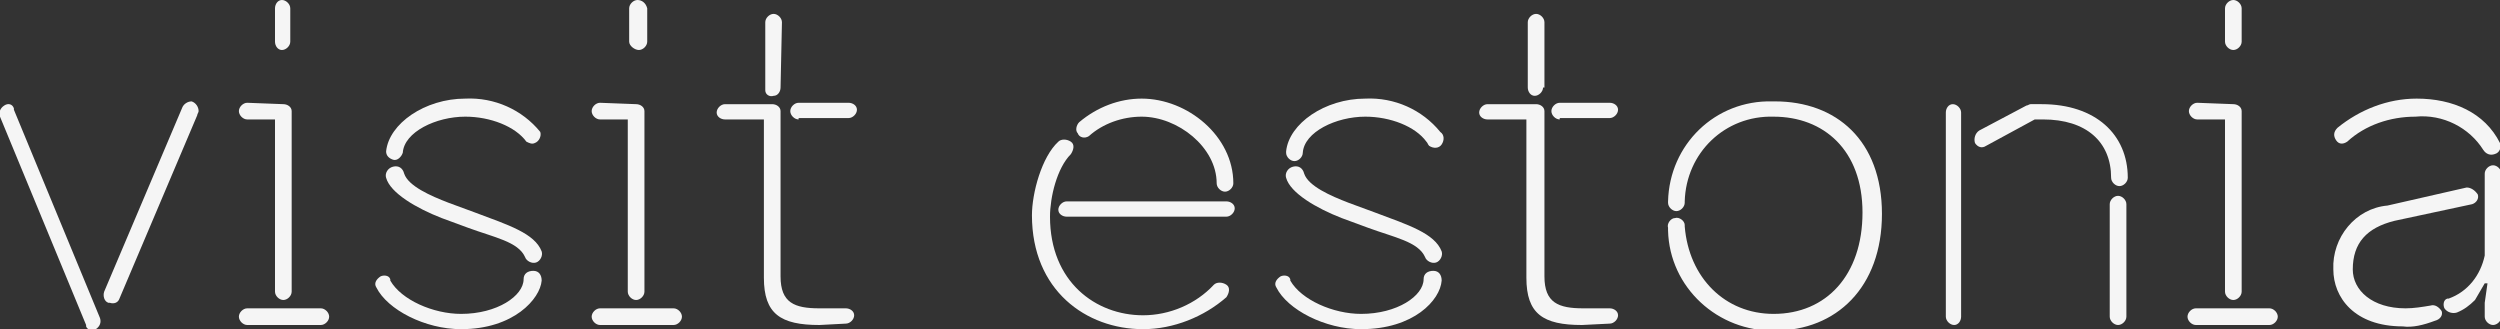
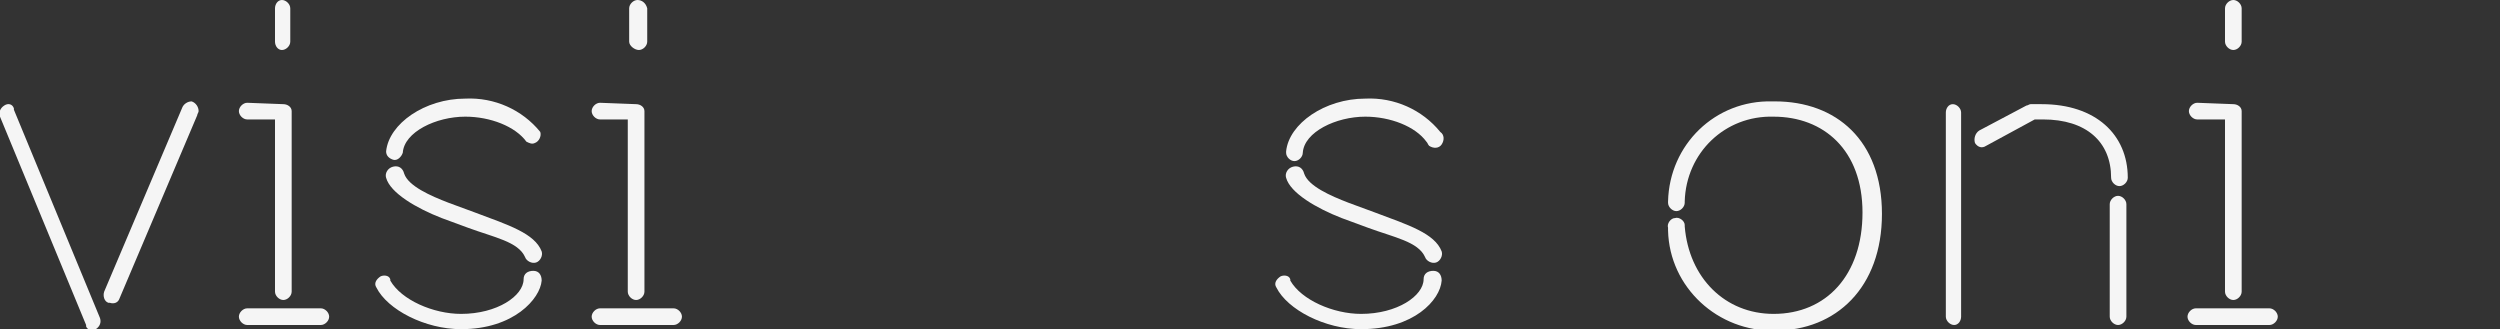
<svg xmlns="http://www.w3.org/2000/svg" version="1.1" id="Layer_1" x="0px" y="0px" viewBox="0 0 180 23.7" style="enable-background:new 0 0 180 23.7;" xml:space="preserve">
  <rect x="0" y="0" width="180" height="23.7" fill="#333333" stroke="none" />
  <style type="text/css">
	.st0{fill:#F5F5F5;}
</style>
  <title>VE logo valge</title>
  <g>
    <path class="st0" d="M0,8.4c-0.1-0.3,0-0.6,0.3-0.8C0.6,7.4,0.9,7.5,1,7.8c0,0,0,0.1,0,0.1l6.2,15c0.1,0.3,0,0.6-0.3,0.8   c-0.2,0.1-0.6,0.1-0.7-0.2c0,0,0-0.1,0-0.1L0,8.4z M8.6,21.5c-0.1,0.3-0.4,0.4-0.7,0.3c0,0-0.1,0-0.1,0c-0.3-0.1-0.4-0.5-0.3-0.8   l5.6-13.2c0.1-0.3,0.4-0.5,0.7-0.5c0.3,0.1,0.5,0.4,0.5,0.7c0,0.1-0.1,0.2-0.1,0.3L8.6,21.5z" />
    <path class="st0" d="M23.1,22.2c0.3,0,0.6,0.3,0.6,0.6s-0.3,0.6-0.6,0.6h-5.3c-0.3,0-0.6-0.3-0.6-0.6s0.3-0.6,0.6-0.6H23.1z    M20.4,7.5C20.7,7.5,21,7.7,21,8c0,0,0,0,0,0v13c0,0.3-0.3,0.6-0.6,0.6s-0.6-0.3-0.6-0.6V8.6h-2c-0.3,0-0.6-0.3-0.6-0.6   c0-0.3,0.3-0.6,0.6-0.6L20.4,7.5z M19.8,0.6C19.8,0.3,20,0,20.3,0s0.6,0.3,0.6,0.6V3c0,0.3-0.3,0.6-0.6,0.6S19.8,3.3,19.8,3V0.6z" />
    <path class="st0" d="M33.2,22.6c2.6,0,4.5-1.3,4.5-2.5c0-0.4,0.3-0.6,0.7-0.6s0.6,0.3,0.6,0.7c-0.1,1.3-2,3.5-5.8,3.5   c-2.6,0-5.3-1.4-6.1-3c-0.2-0.3,0-0.6,0.3-0.8c0.2-0.1,0.6-0.1,0.7,0.2c0,0,0,0.1,0,0.1C28.9,21.6,31.2,22.6,33.2,22.6z M33.5,7.1   c2.1-0.1,4.1,0.8,5.4,2.4c0.1,0.3-0.1,0.7-0.4,0.8c-0.2,0.1-0.4,0-0.6-0.1c-0.8-1.1-2.6-1.8-4.4-1.8c-2.1,0-4.4,1.1-4.5,2.6   c-0.1,0.3-0.4,0.6-0.7,0.5c-0.3-0.1-0.5-0.3-0.5-0.6C28,8.9,30.6,7.1,33.5,7.1L33.5,7.1z M33.7,16.4l-1.9-0.7   c-1.8-0.7-3.7-1.8-4-2.9c-0.1-0.3,0.1-0.7,0.5-0.8s0.7,0.1,0.8,0.5c0.3,0.9,1.9,1.6,3.2,2.1l1.9,0.7c2.4,0.9,4.3,1.5,4.8,2.8   c0.1,0.3-0.1,0.7-0.4,0.8c-0.3,0.1-0.7-0.1-0.8-0.4C37.3,17.4,35.6,17.1,33.7,16.4L33.7,16.4z" />
    <path class="st0" d="M48.5,22.2c0.3,0,0.6,0.3,0.6,0.6s-0.3,0.6-0.6,0.6h-5.3c-0.3,0-0.6-0.3-0.6-0.6s0.3-0.6,0.6-0.6H48.5z    M45.8,7.5c0.3,0,0.6,0.2,0.6,0.5c0,0,0,0,0,0v13c0,0.3-0.3,0.6-0.6,0.6s-0.6-0.3-0.6-0.6V8.6h-2c-0.3,0-0.6-0.3-0.6-0.6   c0-0.3,0.3-0.6,0.6-0.6L45.8,7.5z M45.3,0.6c0-0.3,0.3-0.6,0.6-0.6c0.3,0,0.6,0.2,0.7,0.6V3c0,0.3-0.3,0.6-0.6,0.6S45.3,3.3,45.3,3   L45.3,0.6L45.3,0.6z" />
-     <path class="st0" d="M59,23.4c-2.8,0-4-0.8-4-3.4V8.6h-2.8c-0.3,0-0.6-0.2-0.6-0.5c0,0,0,0,0,0c0-0.3,0.3-0.6,0.6-0.6h3.4   c0.3,0,0.6,0.2,0.6,0.5c0,0,0,0,0,0v11.9c0,1.9,1,2.3,2.8,2.3h1.9c0.3,0,0.6,0.2,0.6,0.5c0,0,0,0,0,0c0,0.3-0.3,0.6-0.6,0.6   L59,23.4L59,23.4z M56.2,6.3c0,0.3-0.2,0.6-0.5,0.6c0,0,0,0,0,0c-0.3,0.1-0.6-0.1-0.6-0.4c0-0.1,0-0.1,0-0.2V1.6   c0-0.3,0.3-0.6,0.6-0.6s0.6,0.3,0.6,0.6L56.2,6.3L56.2,6.3z M57.5,8.6c-0.3,0-0.6-0.3-0.6-0.6c0-0.3,0.3-0.6,0.6-0.6l0,0h3.6   c0.3,0,0.6,0.2,0.6,0.5c0,0,0,0,0,0c0,0.3-0.3,0.6-0.6,0.6H57.5z" />
-     <path class="st0" d="M82.3,23.7c-4.1,0-8-2.8-8-8.2c0-1.6,0.7-4.2,1.9-5.3c0.2-0.2,0.6-0.2,0.9,0s0.2,0.6,0,0.9   c-1,1-1.5,3.1-1.5,4.5c0,4.7,3.3,7.1,6.7,7.1c1.9,0,3.8-0.8,5.1-2.2c0.2-0.2,0.6-0.2,0.9,0s0.2,0.6,0,0.9   C86.7,22.8,84.5,23.7,82.3,23.7z M76.8,15.6c-0.3,0-0.6-0.2-0.6-0.5c0,0,0,0,0,0c0-0.3,0.3-0.6,0.6-0.6h11.5c0.3,0,0.6,0.2,0.6,0.5   c0,0,0,0,0,0c0,0.3-0.3,0.6-0.6,0.6H76.8z M82.2,7.1c3.3,0,6.6,2.7,6.6,6.1c0,0.3-0.3,0.6-0.6,0.6s-0.6-0.3-0.6-0.6   c0-2.6-2.8-4.8-5.4-4.8c-1.4,0-2.8,0.5-3.8,1.4c-0.3,0.2-0.7,0.1-0.8-0.2c-0.2-0.2-0.1-0.6,0.1-0.8C79,7.7,80.6,7.1,82.2,7.1   L82.2,7.1z" />
    <path class="st0" d="M98,22.6c2.6,0,4.5-1.3,4.5-2.5c0-0.4,0.3-0.6,0.7-0.6s0.6,0.3,0.6,0.7c-0.1,1.4-2,3.5-5.8,3.5   c-2.6,0-5.3-1.4-6.1-3c-0.2-0.3,0-0.6,0.3-0.8c0.2-0.1,0.6-0.1,0.7,0.2c0,0,0,0.1,0,0.1C93.7,21.6,96,22.6,98,22.6z M98.3,7.1   c2.1-0.1,4.1,0.8,5.4,2.4c0.3,0.2,0.3,0.6,0.1,0.9s-0.6,0.3-0.9,0.1c-0.1-0.1-0.1-0.2-0.2-0.3c-0.8-1.1-2.6-1.8-4.4-1.8   c-2.1,0-4.4,1.1-4.5,2.6c0,0.3-0.3,0.6-0.6,0.6c-0.3,0-0.6-0.3-0.6-0.6c0,0,0-0.1,0-0.1C92.8,8.9,95.4,7.1,98.3,7.1L98.3,7.1z    M98.5,16.4l-1.9-0.7c-1.8-0.7-3.7-1.8-4-2.9c-0.1-0.3,0.1-0.7,0.5-0.8s0.7,0.1,0.8,0.5c0.3,0.9,1.9,1.6,3.2,2.1l1.9,0.7   c2.4,0.9,4.3,1.5,4.8,2.8c0.1,0.3-0.1,0.7-0.4,0.8c-0.3,0.1-0.7-0.1-0.8-0.4C102.1,17.4,100.4,17.1,98.5,16.4L98.5,16.4z" />
-     <path class="st0" d="M113.9,23.4c-2.8,0-4-0.8-4-3.4V8.6h-2.8c-0.3,0-0.6-0.2-0.6-0.5c0,0,0,0,0,0c0-0.3,0.3-0.6,0.6-0.6h3.5   c0.3,0,0.6,0.2,0.6,0.5c0,0,0,0,0,0v11.9c0,1.9,1,2.3,2.8,2.3h1.9c0.3,0,0.6,0.2,0.6,0.5c0,0,0,0,0,0c0,0.3-0.3,0.6-0.6,0.6   L113.9,23.4L113.9,23.4z M111.1,6.3c0,0.3-0.3,0.6-0.6,0.6S110,6.6,110,6.3V1.6c0-0.3,0.3-0.6,0.6-0.6s0.6,0.3,0.6,0.6V6.3z    M112.3,8.6c-0.3,0-0.6-0.3-0.6-0.6c0-0.3,0.3-0.6,0.6-0.6l0,0h3.6c0.3,0,0.6,0.2,0.6,0.5c0,0,0,0,0,0c0,0.3-0.3,0.6-0.6,0.6H112.3   z" />
    <path class="st0" d="M127.7,22.6c3.8,0,6.4-2.8,6.4-7.3s-2.8-6.9-6.4-6.9c-3.5-0.1-6.3,2.6-6.4,6.1c0,0,0,0.1,0,0.1   c0,0.3-0.3,0.6-0.6,0.6c-0.3,0-0.6-0.3-0.6-0.6c0,0,0-0.1,0-0.1c0.1-4.1,3.4-7.3,7.5-7.2c0.1,0,0.1,0,0.2,0c4.4,0,7.7,2.8,7.7,8.1   s-3.3,8.4-7.7,8.4c-4.1,0.1-7.6-3.1-7.7-7.2c0-0.1,0-0.1,0-0.2c-0.1-0.3,0.2-0.7,0.5-0.7c0.3-0.1,0.7,0.2,0.7,0.5c0,0,0,0.1,0,0.1   C121.6,20,124.2,22.6,127.7,22.6z" />
    <path class="st0" d="M140.1,8.1c0-0.3,0.2-0.6,0.5-0.6c0,0,0,0,0,0c0.3,0,0.6,0.3,0.6,0.6v14.7c0,0.3-0.2,0.6-0.5,0.6c0,0,0,0,0,0   c-0.3,0-0.6-0.3-0.6-0.6V8.1z M145.9,7.6c0.1,0,0.2-0.1,0.3-0.1h0.8c3.9,0,6.2,2.2,6.2,5.3c0,0.3-0.3,0.6-0.6,0.6s-0.6-0.3-0.6-0.6   c0-2.6-1.8-4.2-4.9-4.2h-0.6l-3.5,1.9c-0.3,0.2-0.6,0.1-0.8-0.2c0,0,0,0,0,0c-0.1-0.3,0-0.7,0.3-0.9L145.9,7.6z M153.1,22.8   c0,0.3-0.3,0.6-0.6,0.6s-0.6-0.3-0.6-0.6v-8.1c0-0.3,0.3-0.6,0.6-0.6s0.6,0.3,0.6,0.6V22.8z" />
    <path class="st0" d="M163.4,22.2c0.3,0,0.6,0.3,0.6,0.6s-0.3,0.6-0.6,0.6h-5.3c-0.3,0-0.6-0.3-0.6-0.6s0.3-0.6,0.6-0.6l0,0H163.4z    M160.8,7.5c0.3,0,0.6,0.2,0.6,0.5c0,0,0,0,0,0v13c0,0.3-0.3,0.6-0.6,0.6s-0.6-0.3-0.6-0.6V8.6h-2c-0.3,0-0.6-0.3-0.6-0.6   c0-0.3,0.3-0.6,0.6-0.6l0,0L160.8,7.5z M160.2,0.6c0-0.3,0.3-0.6,0.6-0.6s0.6,0.3,0.6,0.6V3c0,0.3-0.3,0.6-0.6,0.6   s-0.6-0.3-0.6-0.6V0.6z" />
-     <path class="st0" d="M173,23.5c-3.5,0-5-2.1-5-4.1c-0.1-2.3,1.6-4.4,3.9-4.6l5.7-1.3c0.3,0,0.6,0.2,0.8,0.5   c0.1,0.3-0.1,0.6-0.4,0.7c0,0,0,0,0,0l-5.6,1.2c-2,0.5-3,1.6-3,3.5c0,1.5,1.4,2.8,3.8,2.8c0.6,0,1.2-0.1,1.8-0.2   c0.3-0.1,0.6,0.1,0.8,0.4c0.1,0.3-0.1,0.6-0.5,0.7C174.5,23.4,173.7,23.6,173,23.5z M173.9,8.4c-1.8,0-3.6,0.6-4.9,1.8   c-0.3,0.2-0.6,0.2-0.8-0.1c0,0,0,0,0,0c-0.2-0.3-0.2-0.6,0.1-0.9c1.6-1.3,3.6-2.1,5.7-2.1c2.6,0,4.9,1,6,3.2c0.1,0.3,0,0.7-0.4,0.8   c-0.3,0.1-0.6,0-0.8-0.3C177.8,9.2,175.9,8.2,173.9,8.4L173.9,8.4z M178.9,21.8l0.2-1.4h-0.2l-0.7,1.2c-0.4,0.4-0.8,0.7-1.3,0.9   c-0.3,0.1-0.7,0-0.9-0.3c-0.1-0.2-0.1-0.6,0.2-0.7c0,0,0.1,0,0.1,0c1.4-0.5,2.3-1.7,2.6-3.1v-5.9c0-0.3,0.3-0.6,0.6-0.6   s0.6,0.3,0.6,0.6v10.3c0,0.3-0.3,0.6-0.6,0.6s-0.6-0.3-0.6-0.6V21.8L178.9,21.8z" />
  </g>
</svg>